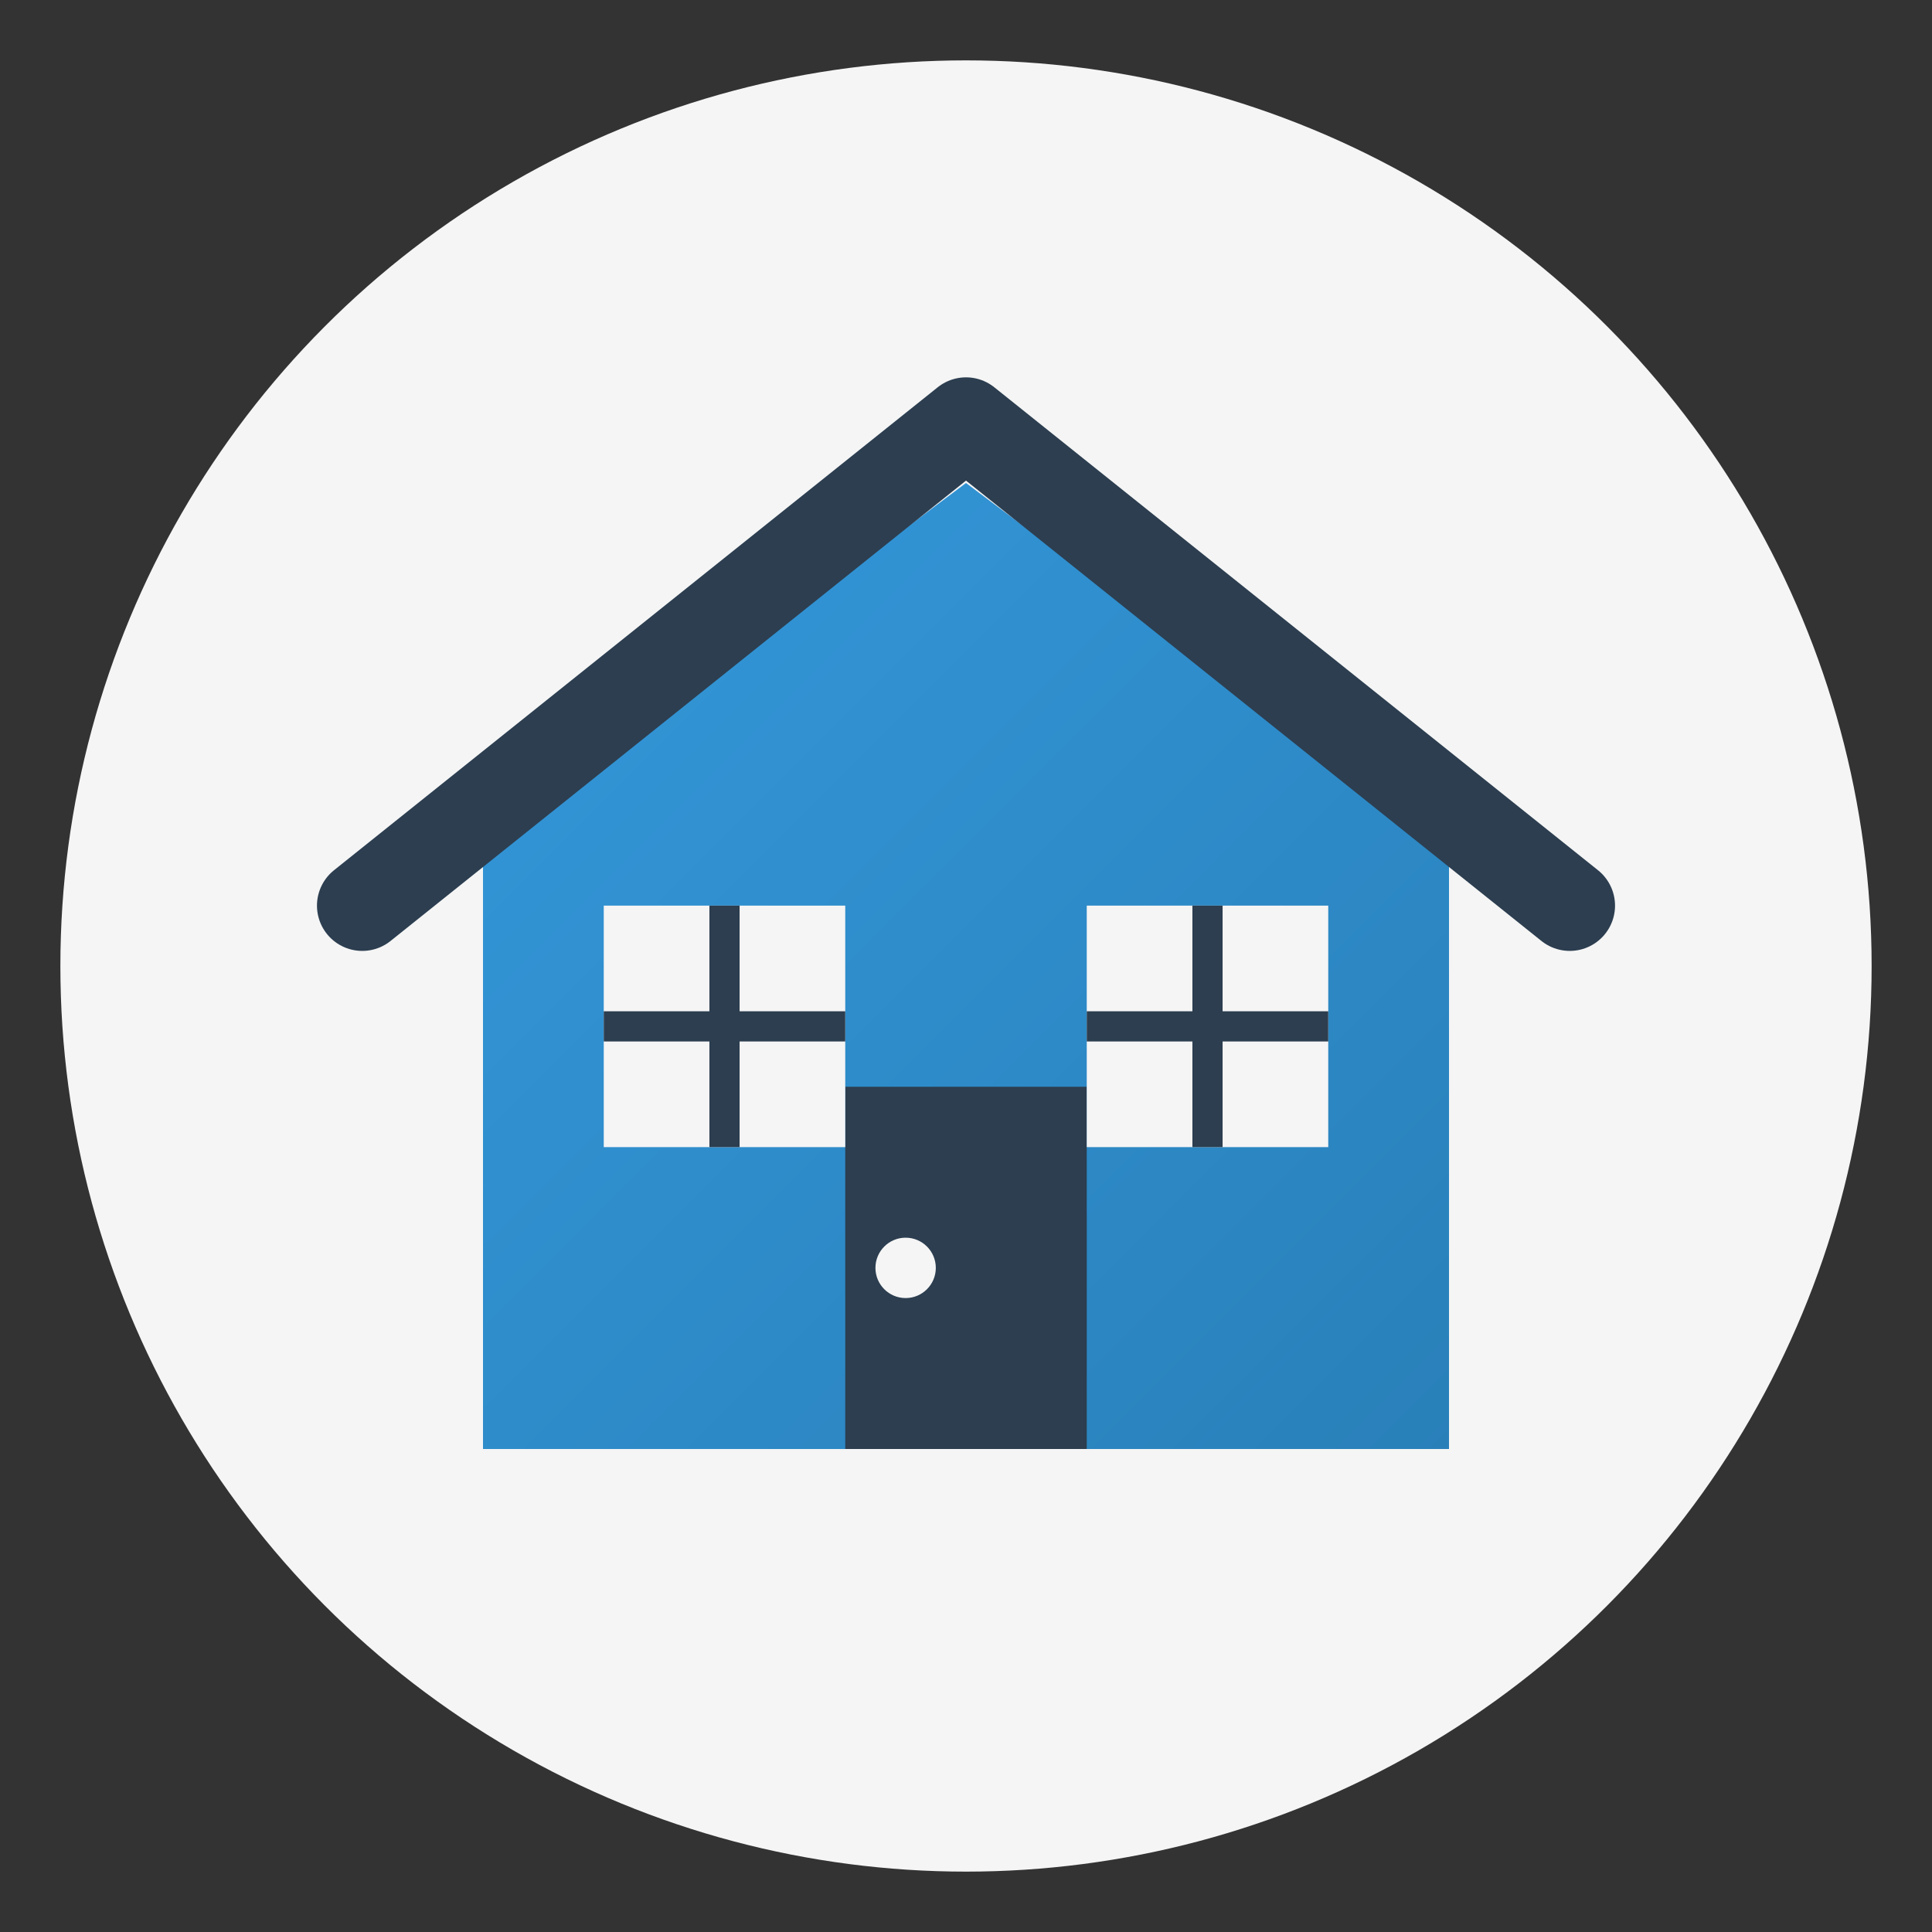
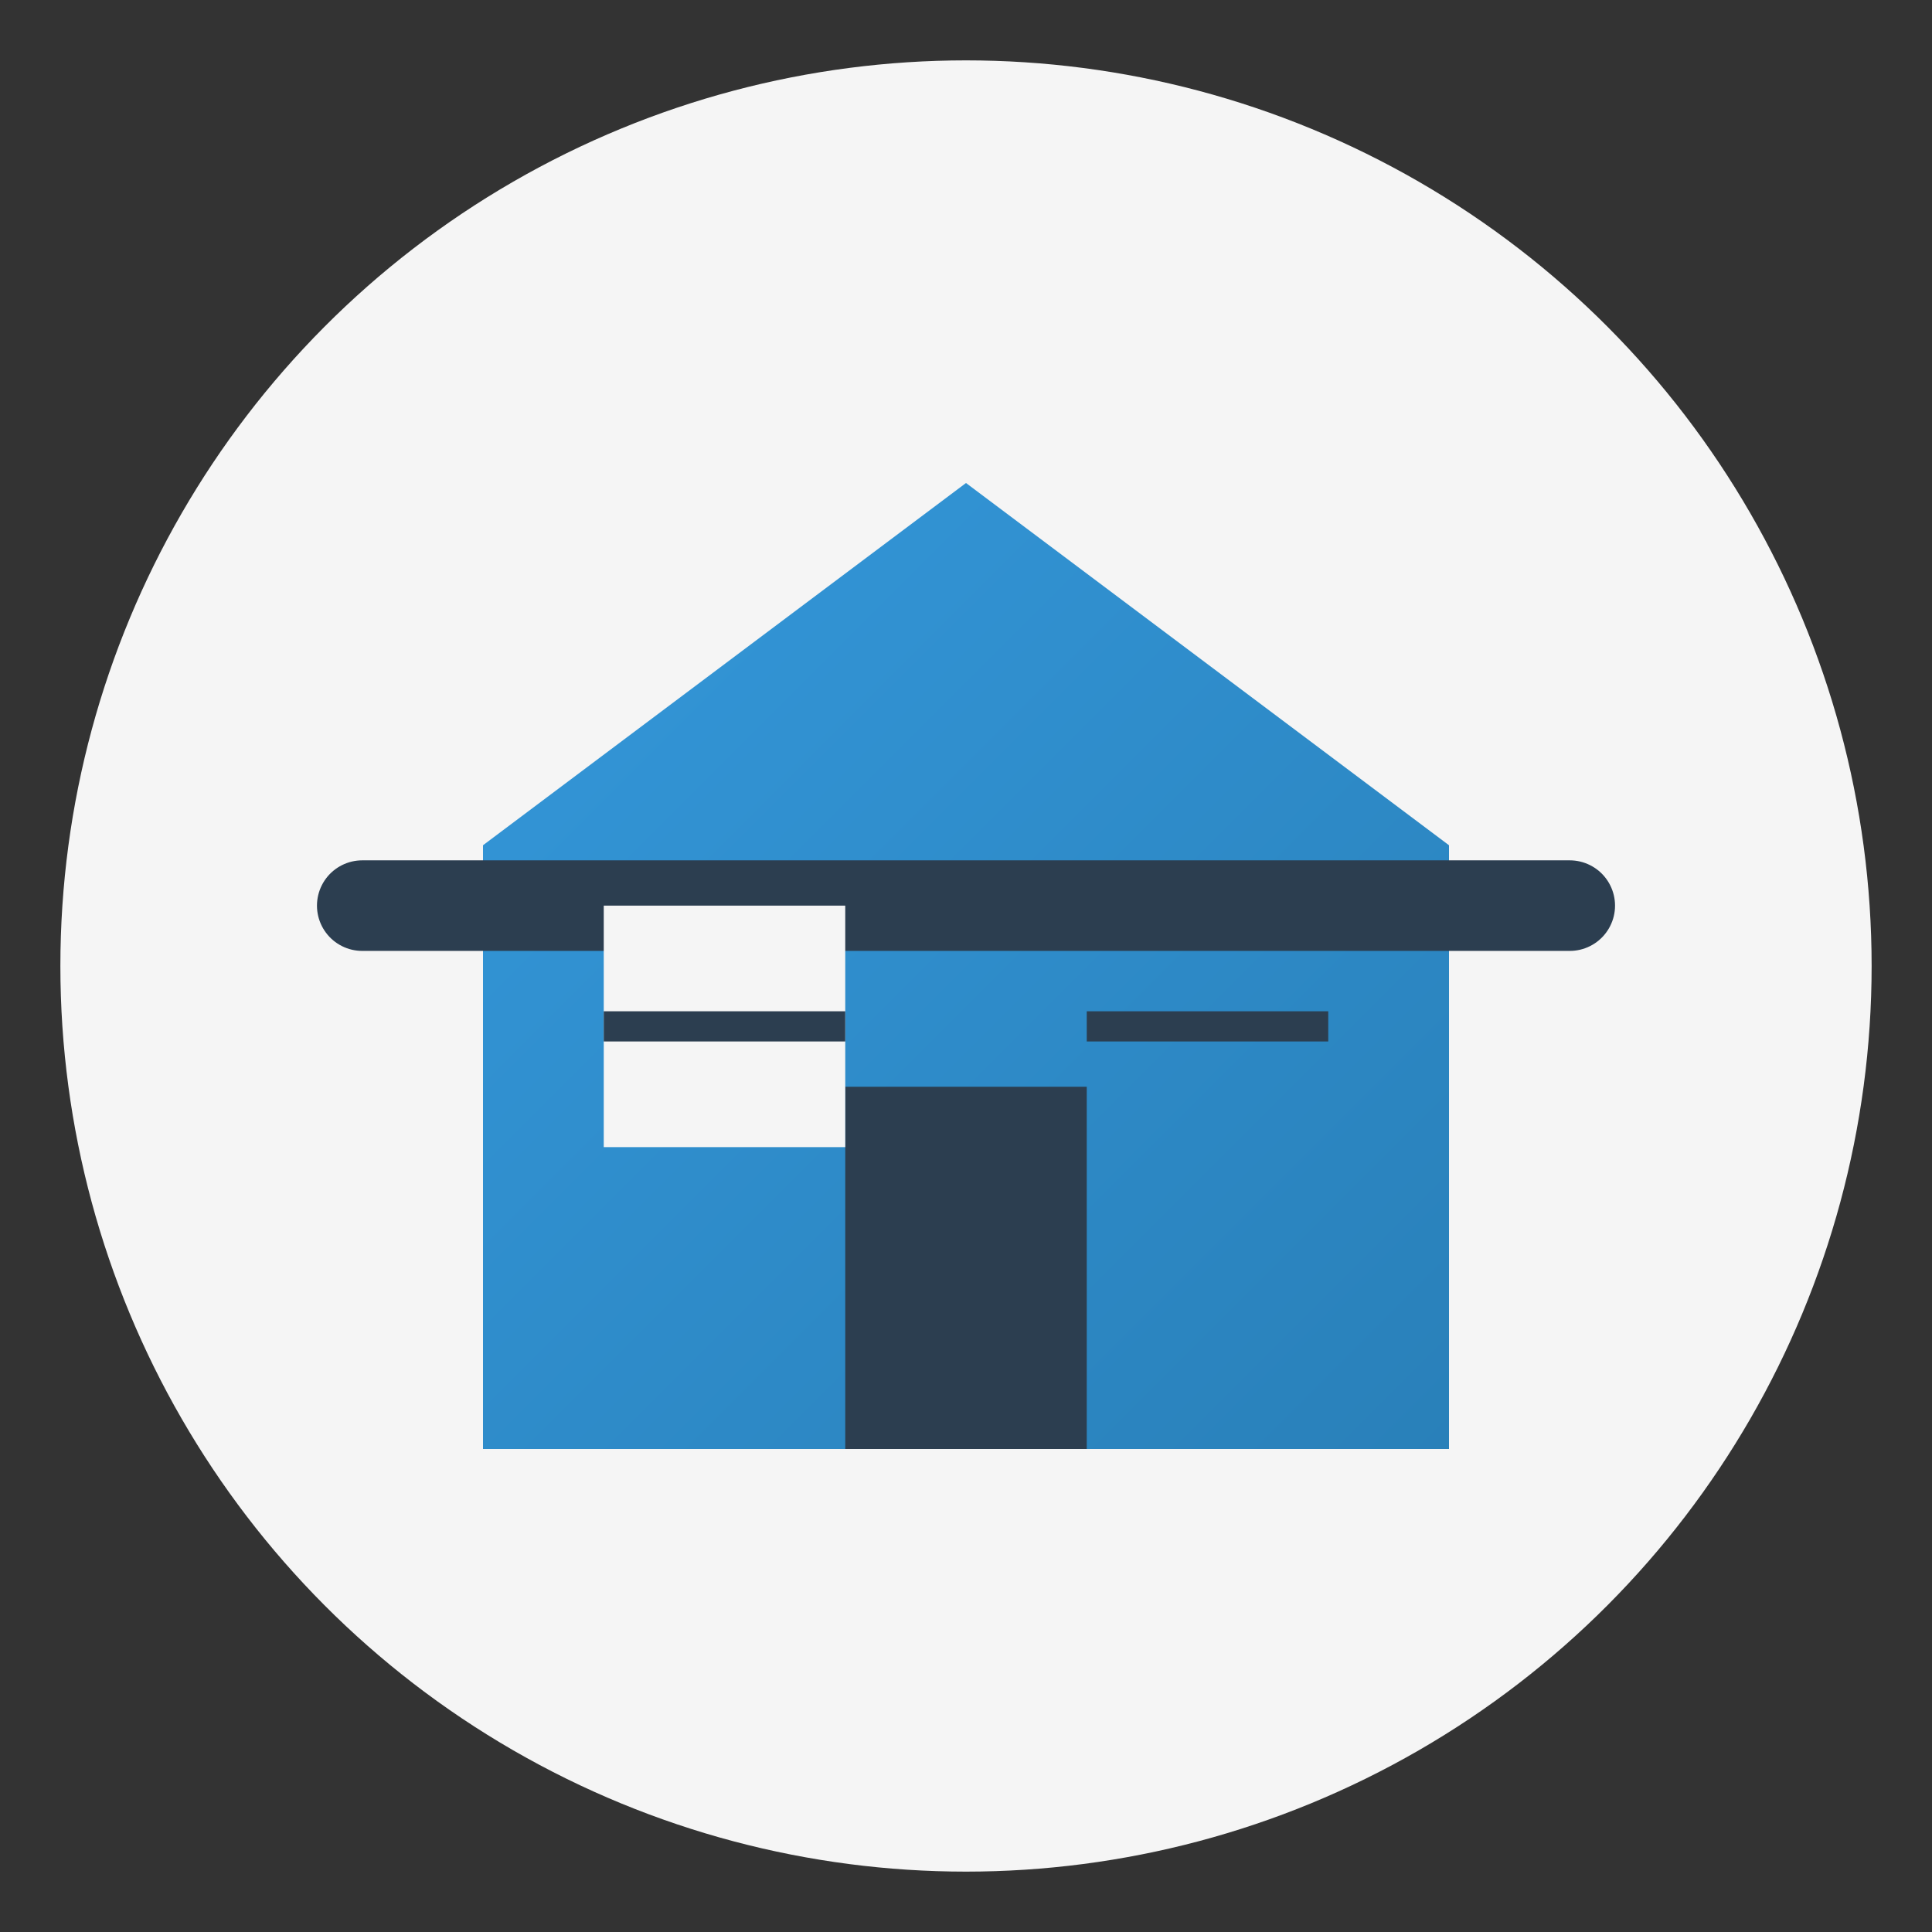
<svg xmlns="http://www.w3.org/2000/svg" width="64" height="64" viewBox="0 0 64 64">
  <rect x="0" y="0" width="64" height="64" fill="#333333" stroke="none" />
  <defs>
    <linearGradient id="home-gradient" x1="0%" y1="0%" x2="100%" y2="100%">
      <stop offset="0%" stop-color="#3498db" />
      <stop offset="100%" stop-color="#2980b9" />
    </linearGradient>
  </defs>
  <circle cx="32" cy="32" r="30" fill="#f5f5f5" />
  <g>
    <path d="M16,28 L32,16 L48,28 L48,48 L16,48 Z" fill="url(#home-gradient)" />
-     <path d="M12,30 L32,14 L52,30" fill="none" stroke="#2c3e50" stroke-width="3" stroke-linecap="round" stroke-linejoin="round" />
+     <path d="M12,30 L52,30" fill="none" stroke="#2c3e50" stroke-width="3" stroke-linecap="round" stroke-linejoin="round" />
    <rect x="28" y="36" width="8" height="12" fill="#2c3e50" />
-     <circle cx="30" cy="42" r="1" fill="#f5f5f5" />
    <rect x="20" y="30" width="8" height="8" fill="#f5f5f5" />
-     <line x1="24" y1="30" x2="24" y2="38" stroke="#2c3e50" stroke-width="1" />
    <line x1="20" y1="34" x2="28" y2="34" stroke="#2c3e50" stroke-width="1" />
-     <rect x="36" y="30" width="8" height="8" fill="#f5f5f5" />
-     <line x1="40" y1="30" x2="40" y2="38" stroke="#2c3e50" stroke-width="1" />
    <line x1="36" y1="34" x2="44" y2="34" stroke="#2c3e50" stroke-width="1" />
  </g>
</svg>